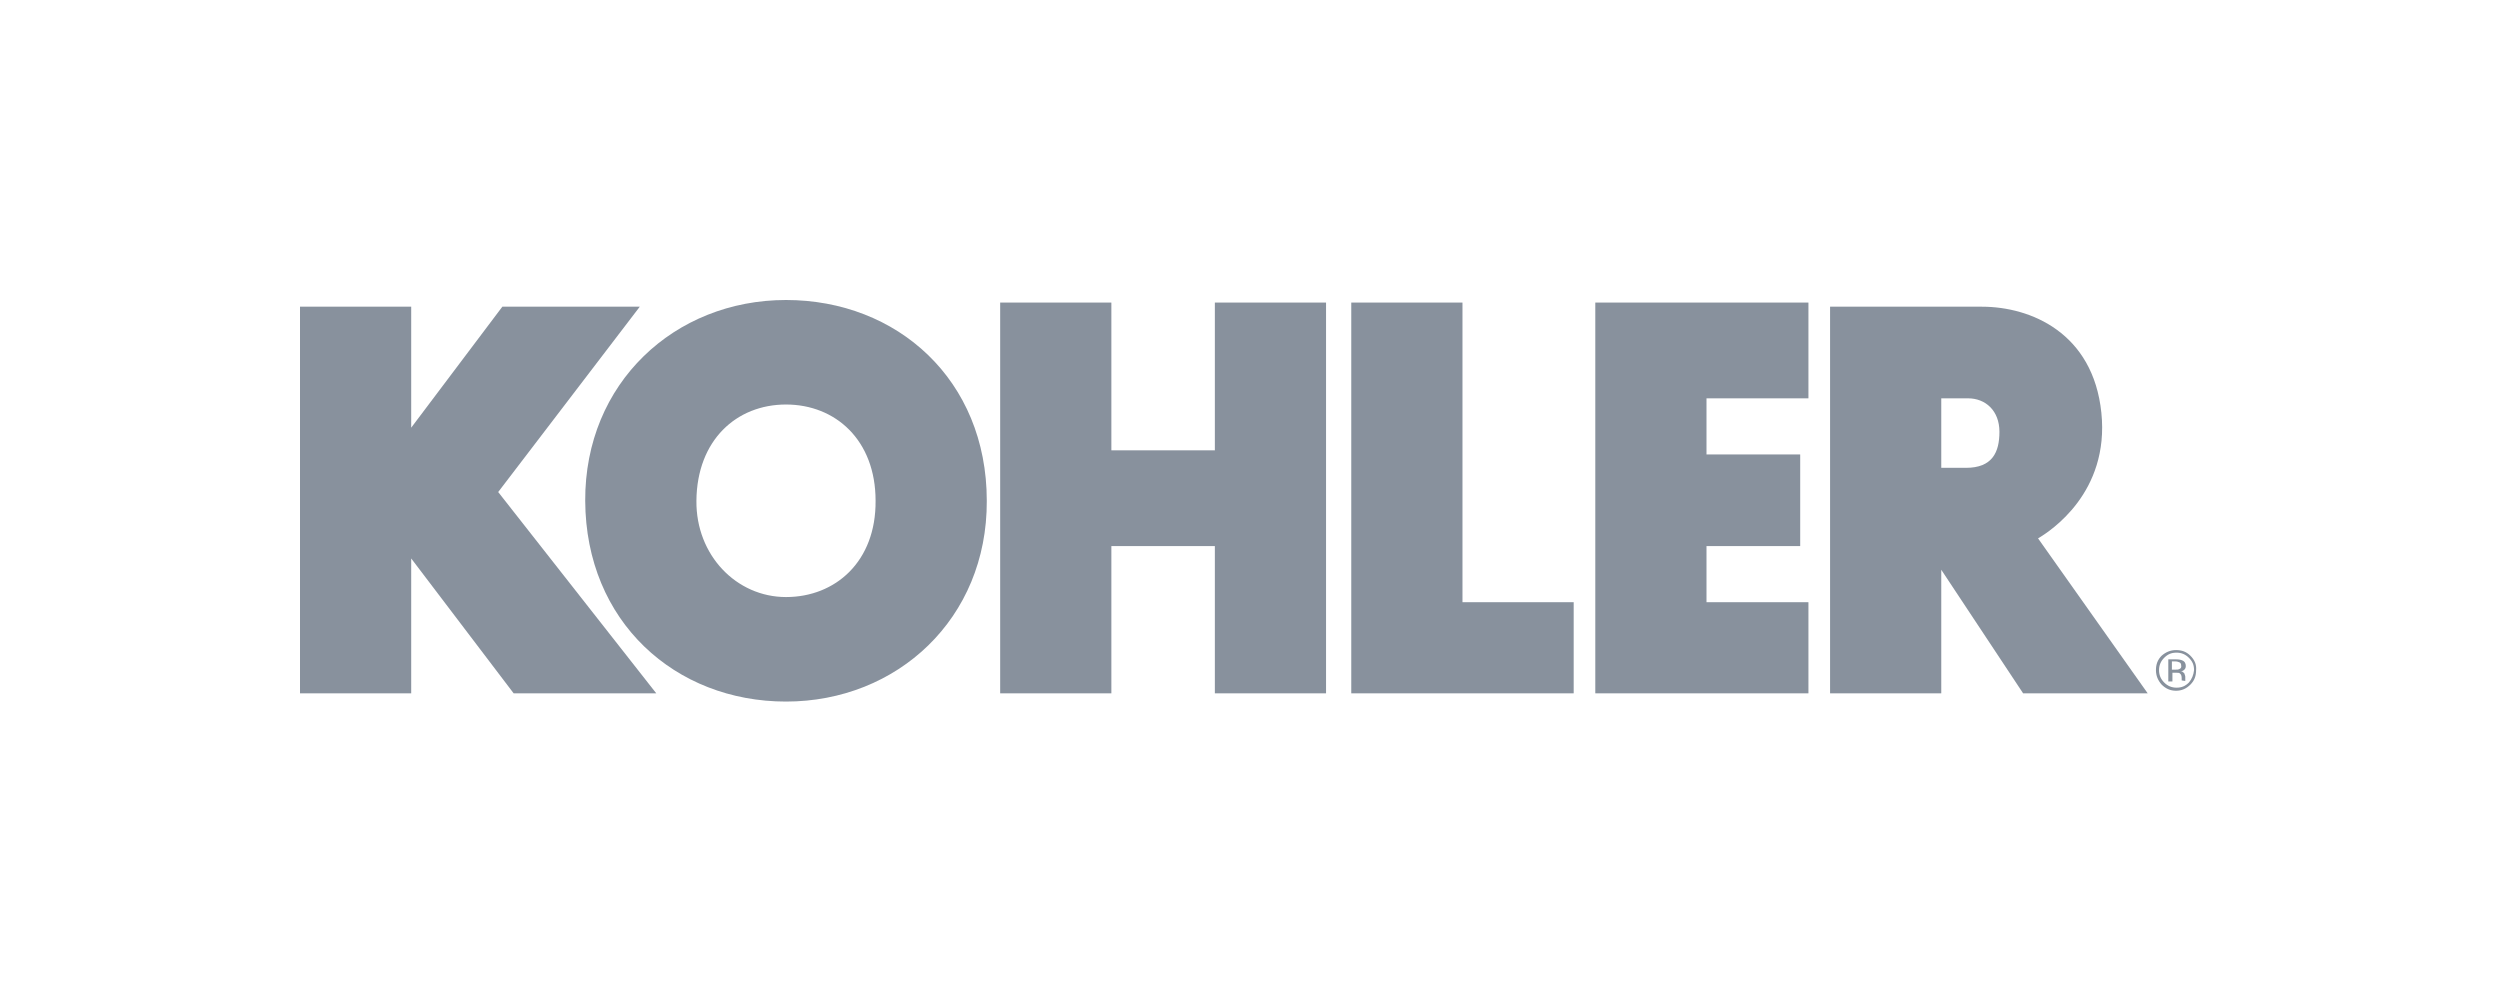
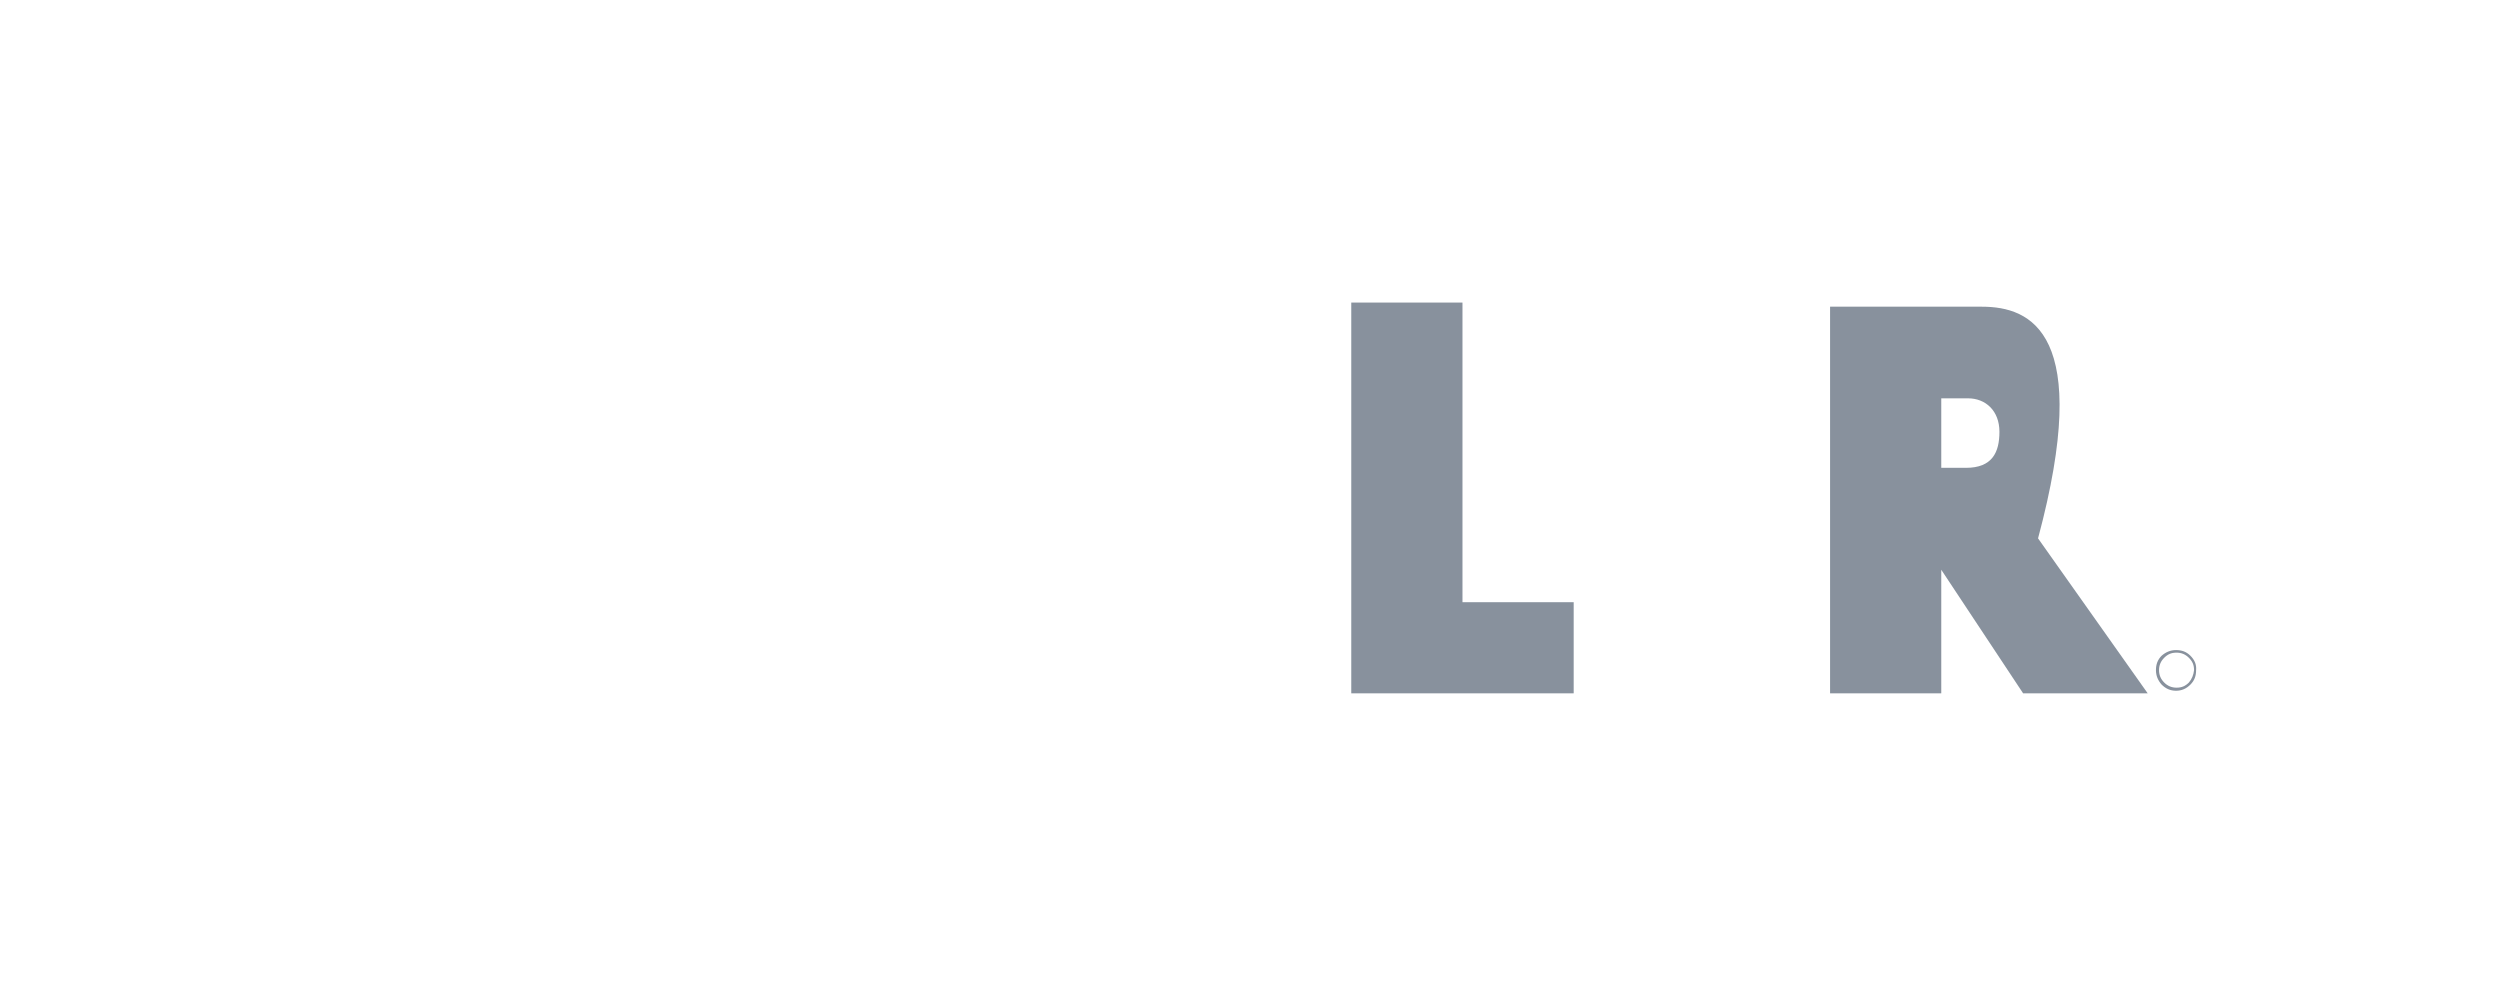
<svg xmlns="http://www.w3.org/2000/svg" width="150" height="60" viewBox="0 0 150 60" fill="none">
  <g opacity="0.8">
    <path fill-rule="evenodd" clip-rule="evenodd" d="M131.426 39.345C131.179 39.097 130.901 39.005 130.561 39.005C130.222 39.005 129.944 39.128 129.696 39.345C129.449 39.592 129.357 39.87 129.357 40.21C129.357 40.549 129.48 40.827 129.696 41.075C129.944 41.322 130.222 41.445 130.561 41.445C130.901 41.445 131.179 41.322 131.426 41.075C131.673 40.827 131.766 40.549 131.766 40.21C131.797 39.87 131.673 39.592 131.426 39.345ZM131.334 40.951C131.117 41.167 130.901 41.26 130.592 41.26C130.314 41.26 130.067 41.167 129.851 40.951C129.635 40.735 129.542 40.488 129.542 40.21C129.542 39.932 129.635 39.684 129.851 39.468C130.067 39.252 130.283 39.159 130.592 39.159C130.87 39.159 131.117 39.252 131.334 39.468C131.55 39.684 131.643 39.901 131.643 40.21C131.612 40.488 131.519 40.735 131.334 40.951Z" fill="#6A7685" />
-     <path fill-rule="evenodd" clip-rule="evenodd" d="M131.117 40.858C131.117 40.858 131.117 40.827 131.117 40.797C131.117 40.766 131.117 40.735 131.117 40.704V40.611C131.117 40.549 131.087 40.488 131.056 40.395C130.994 40.333 130.932 40.271 130.839 40.271C130.932 40.271 130.994 40.24 131.025 40.21C131.117 40.148 131.148 40.055 131.148 39.962C131.148 39.808 131.087 39.684 130.932 39.623C130.87 39.592 130.747 39.561 130.561 39.561H130.098V40.889H130.345V40.364H130.531C130.654 40.364 130.747 40.364 130.778 40.395C130.87 40.457 130.901 40.549 130.901 40.704V40.797V40.827L131.117 40.858ZM130.747 40.148C130.685 40.179 130.623 40.179 130.531 40.179H130.314V39.684H130.5C130.623 39.684 130.716 39.715 130.778 39.746C130.839 39.777 130.87 39.839 130.87 39.932C130.901 40.055 130.839 40.117 130.747 40.148Z" fill="#6A7685" />
-     <path fill-rule="evenodd" clip-rule="evenodd" d="M72.891 27.02H66.682V18.154H60.01V41.6H66.682V32.765H72.891V41.6H79.563V18.154H72.891V27.02Z" fill="#6A7685" />
-     <path fill-rule="evenodd" clip-rule="evenodd" d="M95.718 41.6H108.506V36.132H102.39V32.765H108.012V27.267H102.39V23.9H108.506V18.154H95.718V41.6Z" fill="#6A7685" />
    <path fill-rule="evenodd" clip-rule="evenodd" d="M87.749 18.154H81.076V41.6H94.421V36.132H87.749V18.154Z" fill="#6A7685" />
-     <path fill-rule="evenodd" clip-rule="evenodd" d="M47.16 18C40.488 18 35.082 22.973 35.113 30.047C35.144 37.306 40.519 42.094 47.16 42.094C53.832 42.094 59.237 37.121 59.207 30.047C59.207 22.788 53.832 18 47.16 18ZM47.16 35.823C44.194 35.823 41.754 33.321 41.785 30.047C41.816 26.402 44.194 24.271 47.16 24.271C50.125 24.271 52.535 26.402 52.535 30.047C52.565 33.692 50.125 35.823 47.16 35.823Z" fill="#6A7685" />
-     <path fill-rule="evenodd" clip-rule="evenodd" d="M38.387 18.402H30.14L24.672 25.661V18.402H18V41.6H24.672V33.507L30.819 41.6H39.376L29.892 29.522L38.387 18.402Z" fill="#6A7685" />
-     <path fill-rule="evenodd" clip-rule="evenodd" d="M122.283 32.302C123.024 31.869 126.577 29.553 126.082 24.765C125.588 19.977 121.851 18.402 118.916 18.402H109.804V41.6H116.476V34.186L121.387 41.6H128.862L122.283 32.302ZM117.958 28.07H116.476V23.9H118.082C119.132 23.9 119.966 24.641 119.966 25.908C119.966 27.143 119.534 28.07 117.958 28.07Z" fill="#6A7685" />
+     <path fill-rule="evenodd" clip-rule="evenodd" d="M122.283 32.302C125.588 19.977 121.851 18.402 118.916 18.402H109.804V41.6H116.476V34.186L121.387 41.6H128.862L122.283 32.302ZM117.958 28.07H116.476V23.9H118.082C119.132 23.9 119.966 24.641 119.966 25.908C119.966 27.143 119.534 28.07 117.958 28.07Z" fill="#6A7685" />
  </g>
</svg>